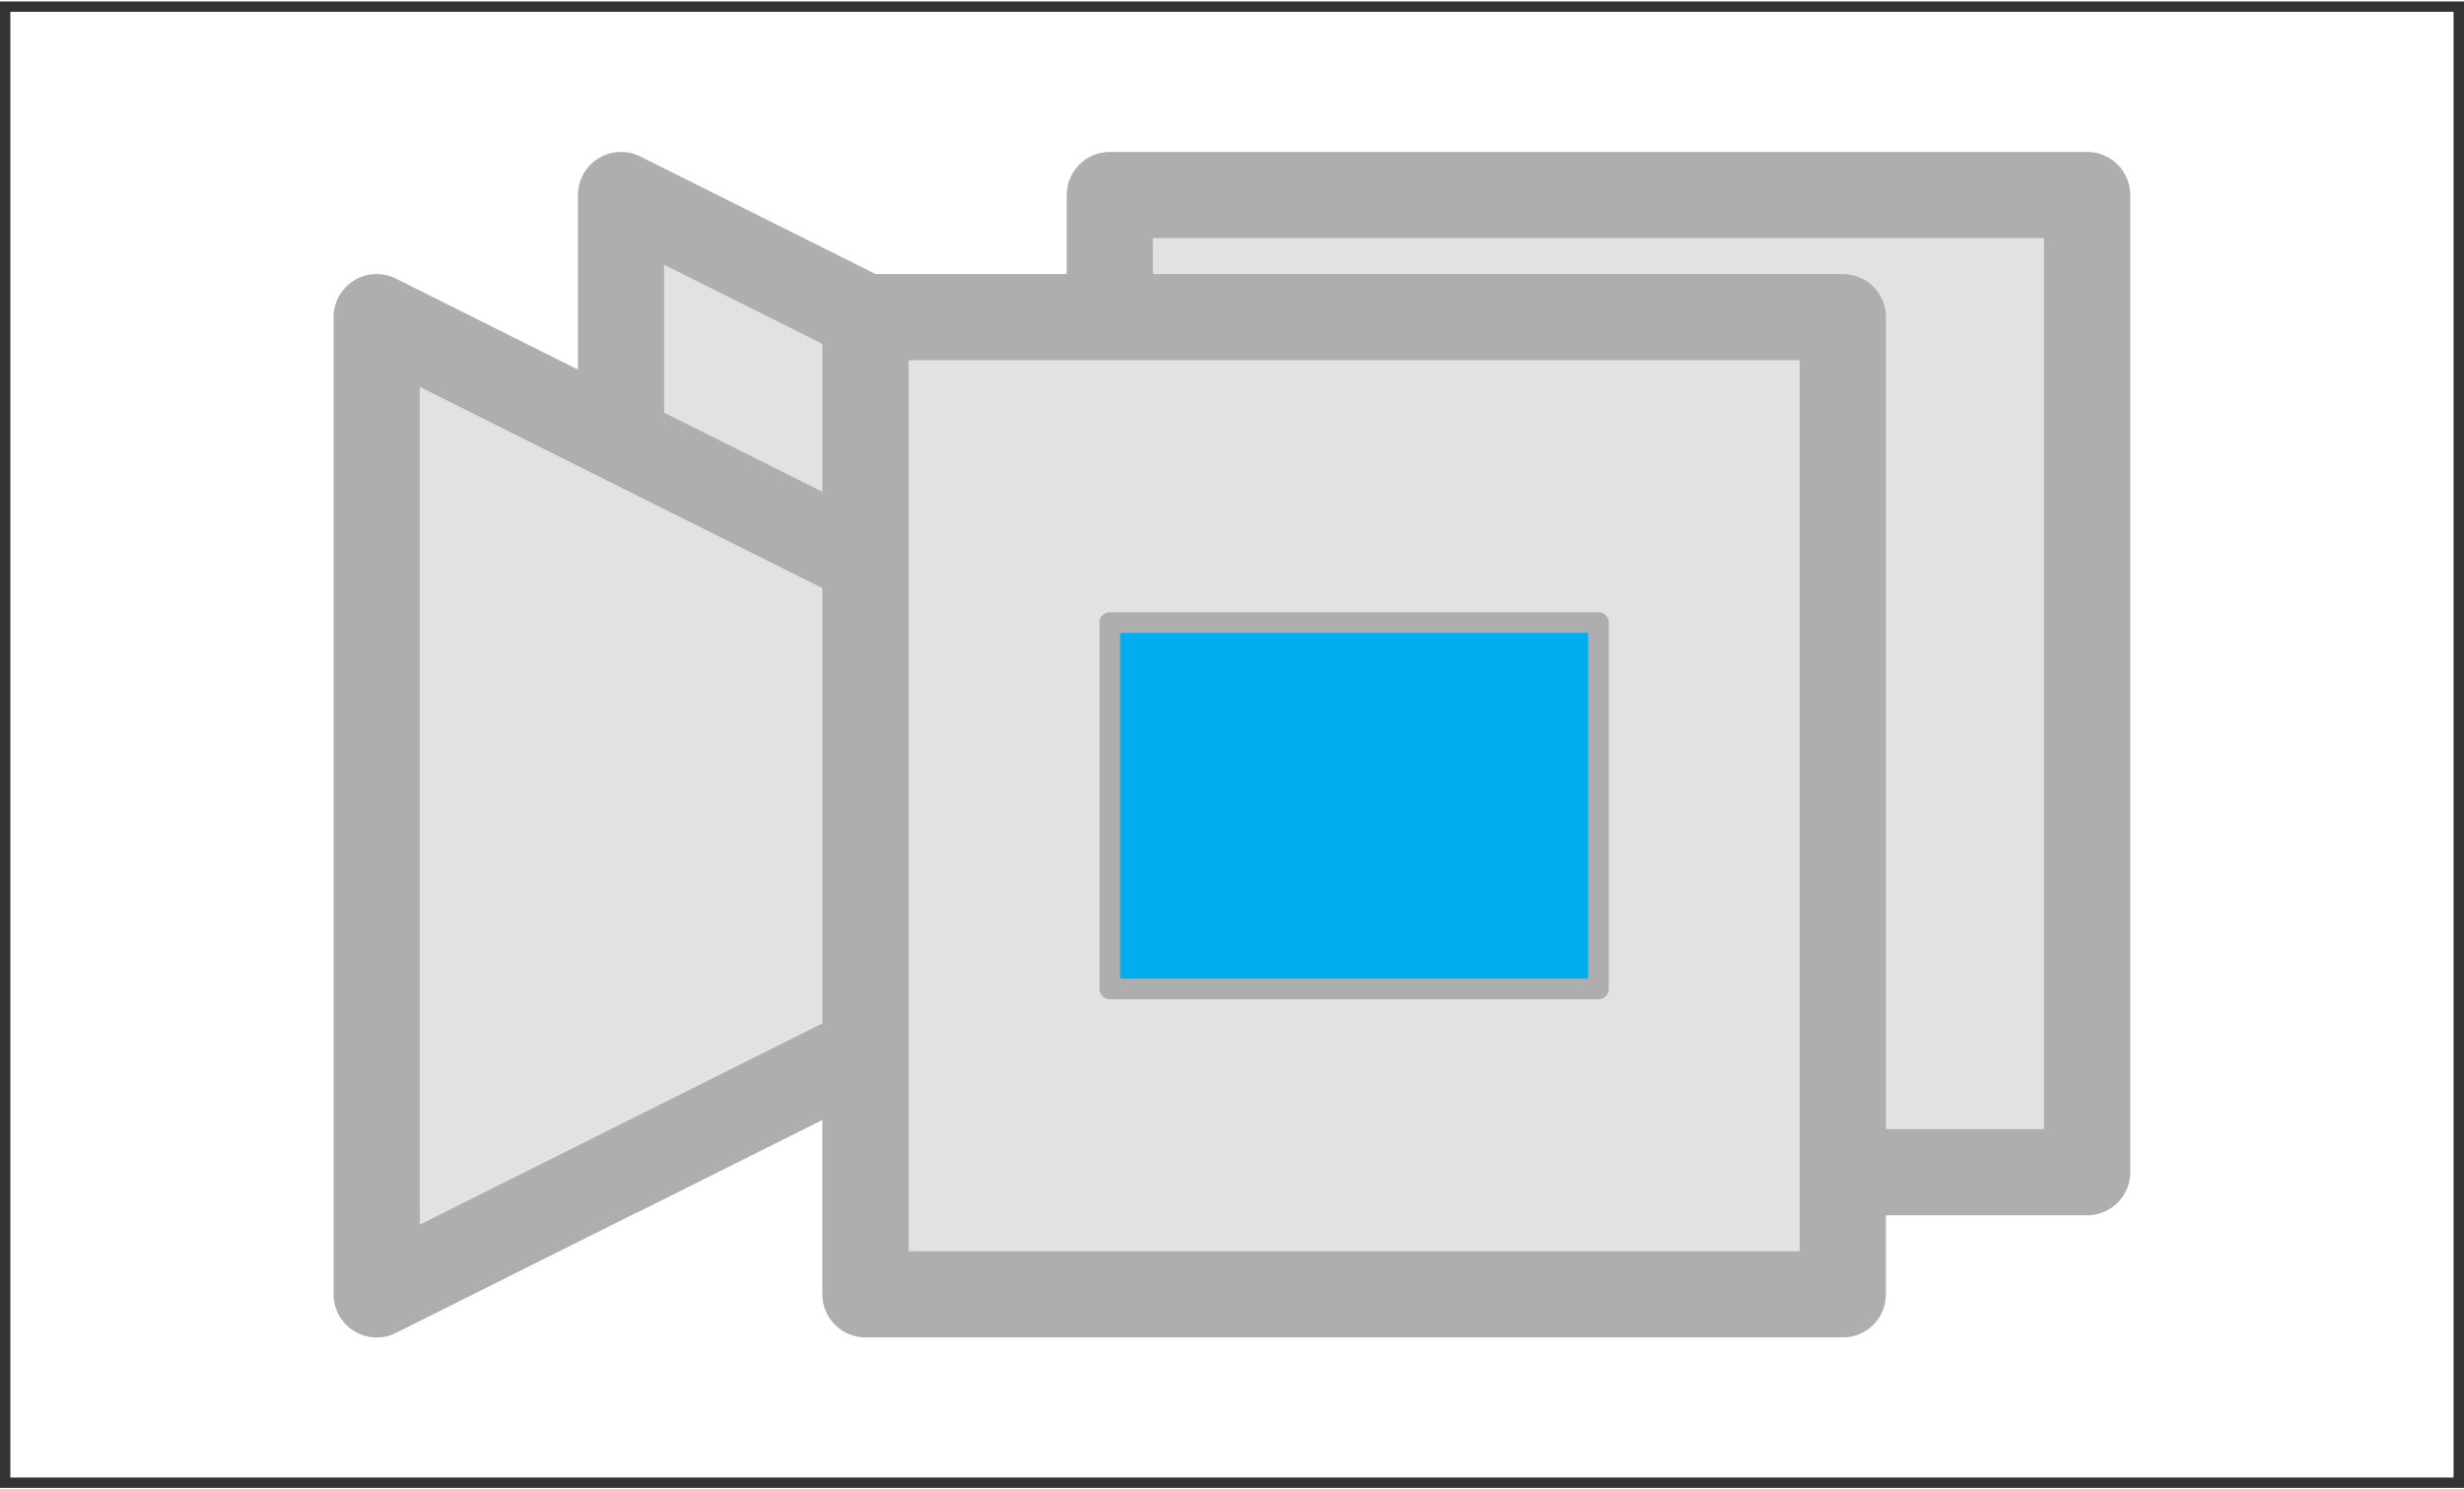
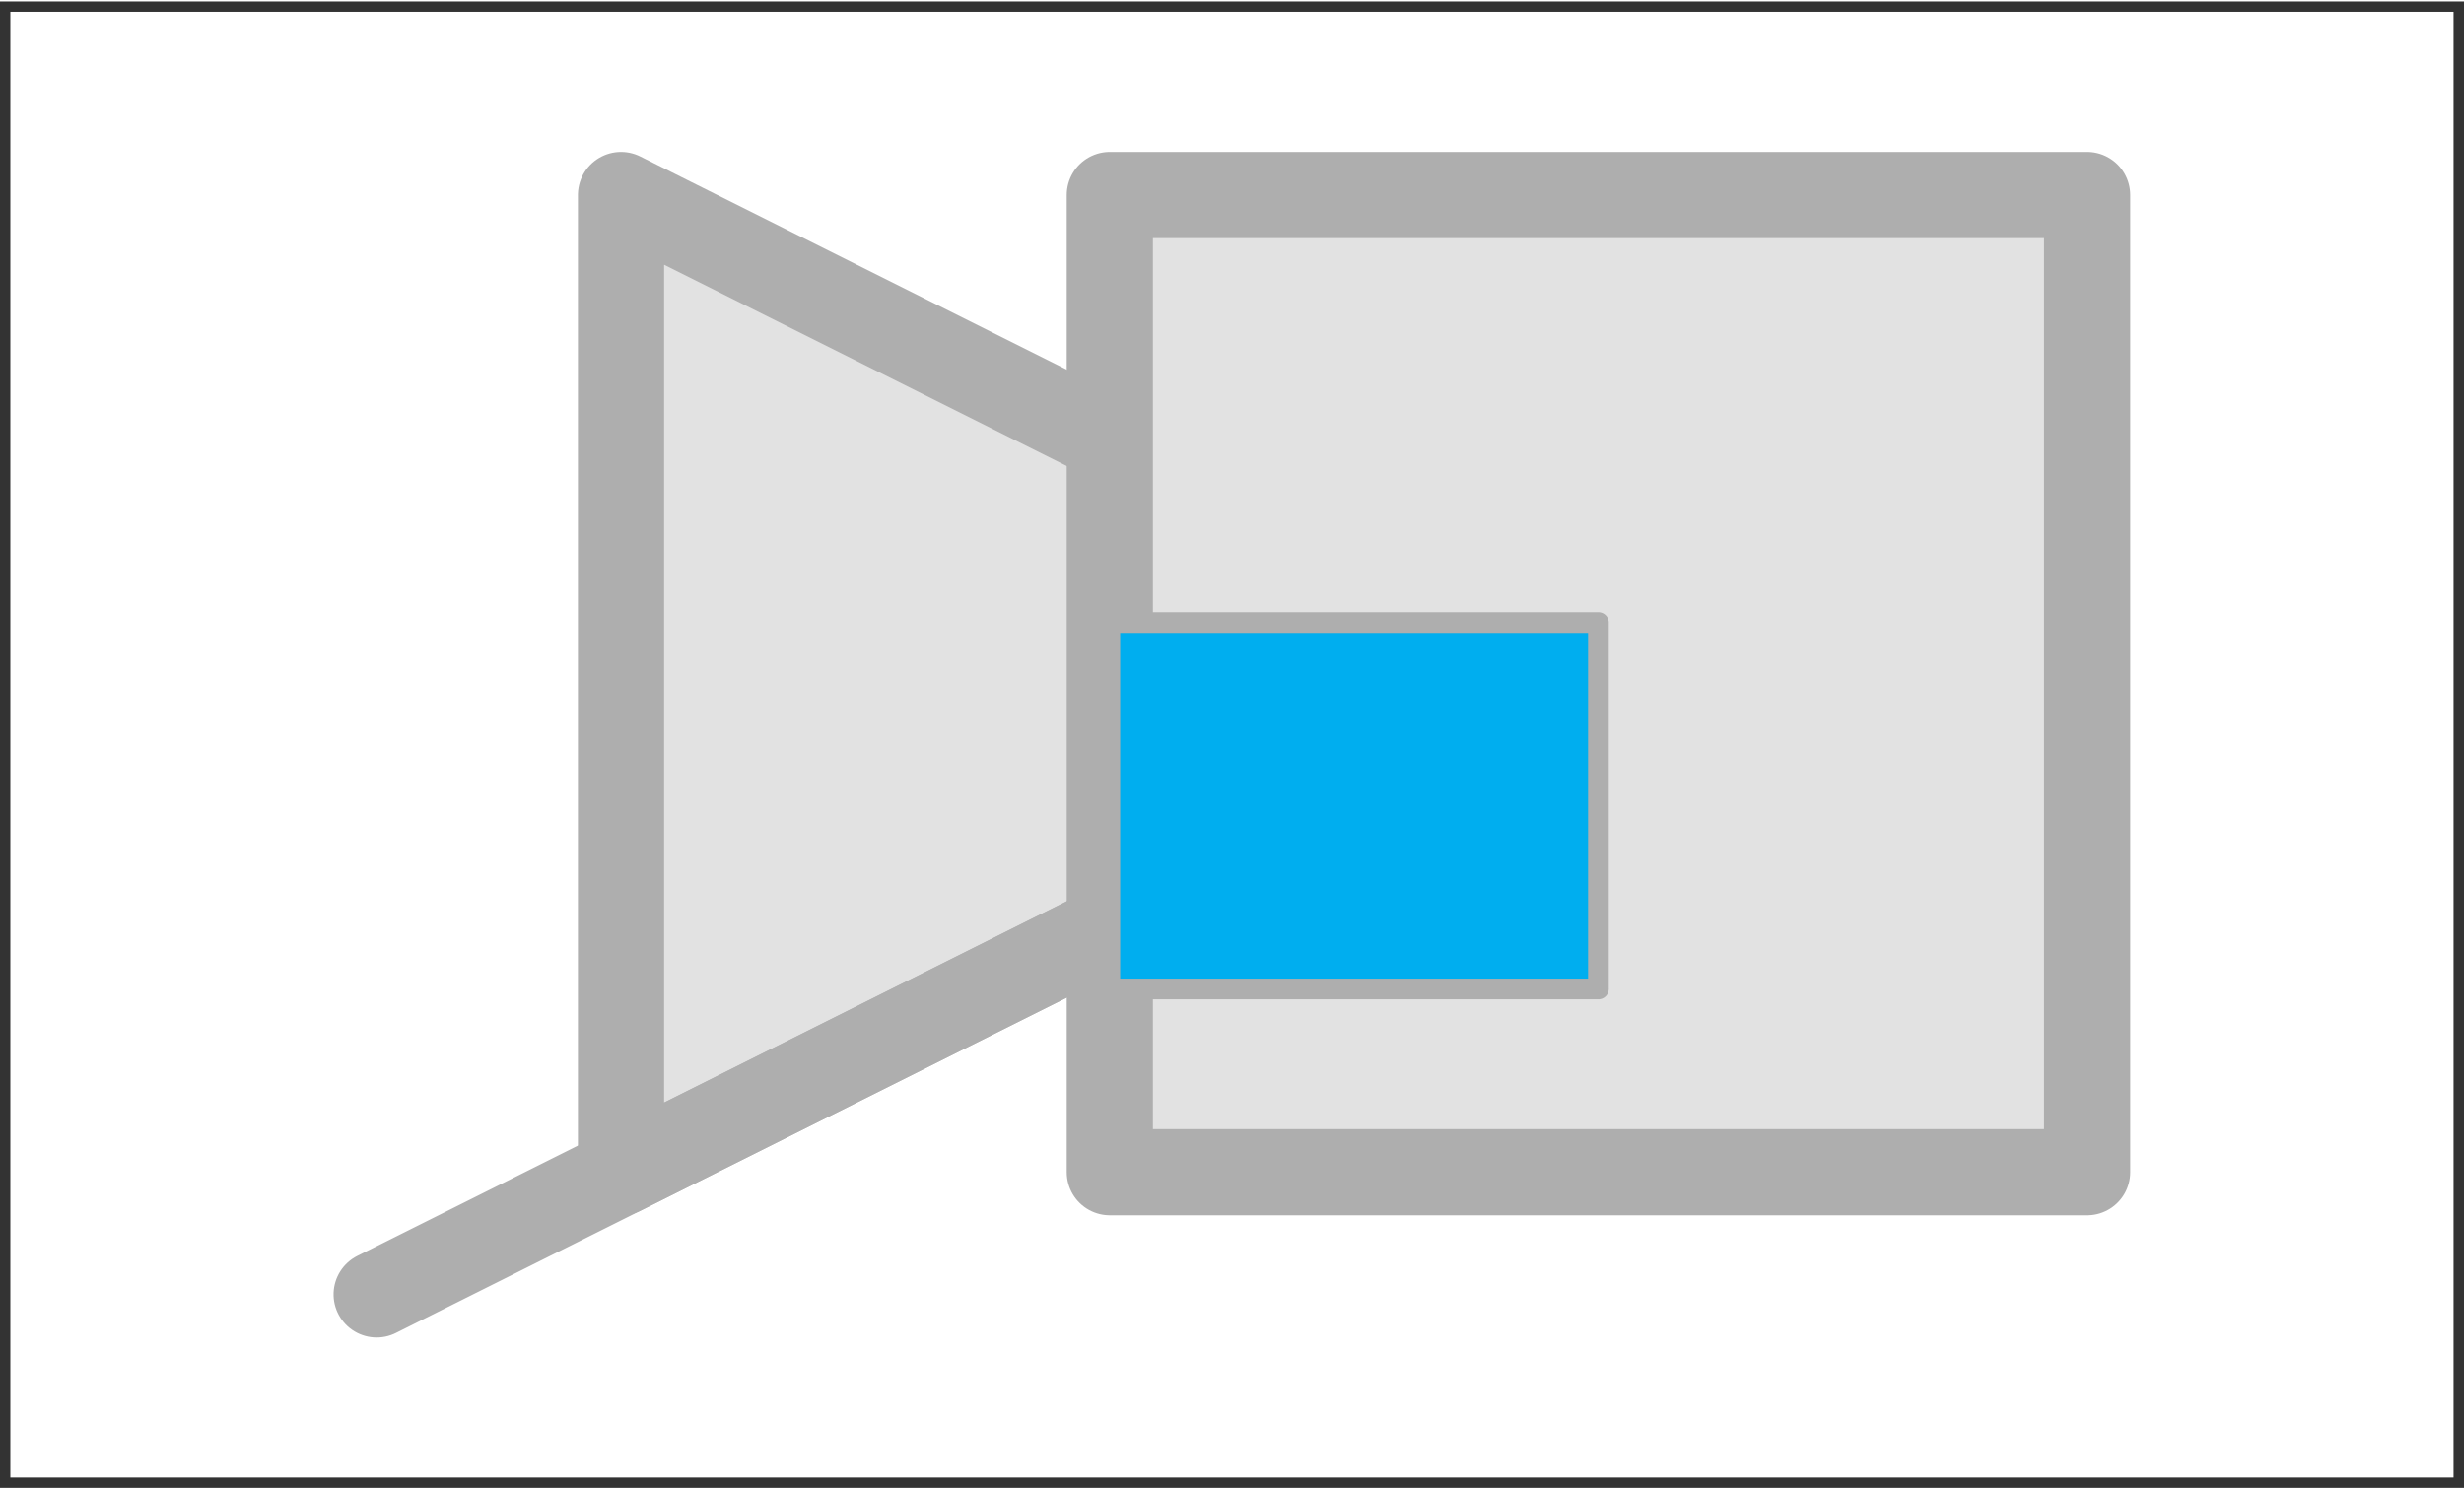
<svg xmlns="http://www.w3.org/2000/svg" width="0.397in" height="0.24in" viewBox="0 0 28.587 17.248" xml:space="preserve" color-interpolation-filters="sRGB" class="st4">
  <rect x="0" y="0" width="28.587" height="17.248" fill="#333333" stroke="none" />
  <style type="text/css">
	
		.st1 {fill:#ffffff;stroke:none;stroke-linecap:round;stroke-linejoin:round;stroke-width:0.24}
		.st2 {fill:#e2e2e2;stroke:#aeaeae;stroke-linecap:round;stroke-linejoin:round;stroke-width:1}
		.st3 {fill:#00aeef;stroke:#aeaeae;stroke-linecap:round;stroke-linejoin:round;stroke-width:0.24}
		.st4 {fill:none;fill-rule:evenodd;font-size:12px;overflow:visible;stroke-linecap:square;stroke-miterlimit:3}
	
	</style>
  <g>
    <title>Page-1</title>
    <g id="group615-1" transform="translate(0.12,-0.12)">
      <title>Sheet.615</title>
      <g id="shape610-2">
        <title>Rectangle.610</title>
        <rect x="0" y="0.24" width="28.346" height="17.008" class="st1" />
      </g>
      <g id="group613-4" transform="translate(4.252,-2.126)">
        <title>Sheet.613</title>
        <g id="group588-5" transform="translate(2.835,-1.417)">
          <title>Sheet.588</title>
          <g id="shape589-6" transform="translate(17.248,5.909) rotate(90)">
            <title>Triangle.331</title>
            <path d="M11.34 17.25 L5.67 5.91 L0 17.25 L11.34 17.25 Z" class="st2" />
          </g>
          <g id="shape590-8" transform="translate(5.669,-5.32907E-014)">
            <title>Rectangle.540</title>
            <rect x="0" y="5.909" width="11.339" height="11.339" class="st2" />
          </g>
        </g>
        <g id="group591-10">
          <title>Sheet.591</title>
          <g id="group592-11">
            <title>Sheet.592</title>
            <g id="shape593-12" transform="translate(17.248,5.909) rotate(90)">
              <title>Triangle.331</title>
-               <path d="M11.34 17.25 L5.67 5.91 L0 17.25 L11.34 17.25 Z" class="st2" />
+               <path d="M11.34 17.25 L5.67 5.91 L11.34 17.25 Z" class="st2" />
            </g>
            <g id="shape594-14" transform="translate(5.669,-5.32907E-014)">
              <title>Rectangle.540</title>
-               <rect x="0" y="5.909" width="11.339" height="11.339" class="st2" />
            </g>
          </g>
          <g id="shape595-16" transform="translate(8.504,-3.543)">
            <title>Sheet.595</title>
            <rect x="0" y="12.996" width="5.669" height="4.252" class="st3" />
          </g>
        </g>
      </g>
    </g>
  </g>
</svg>